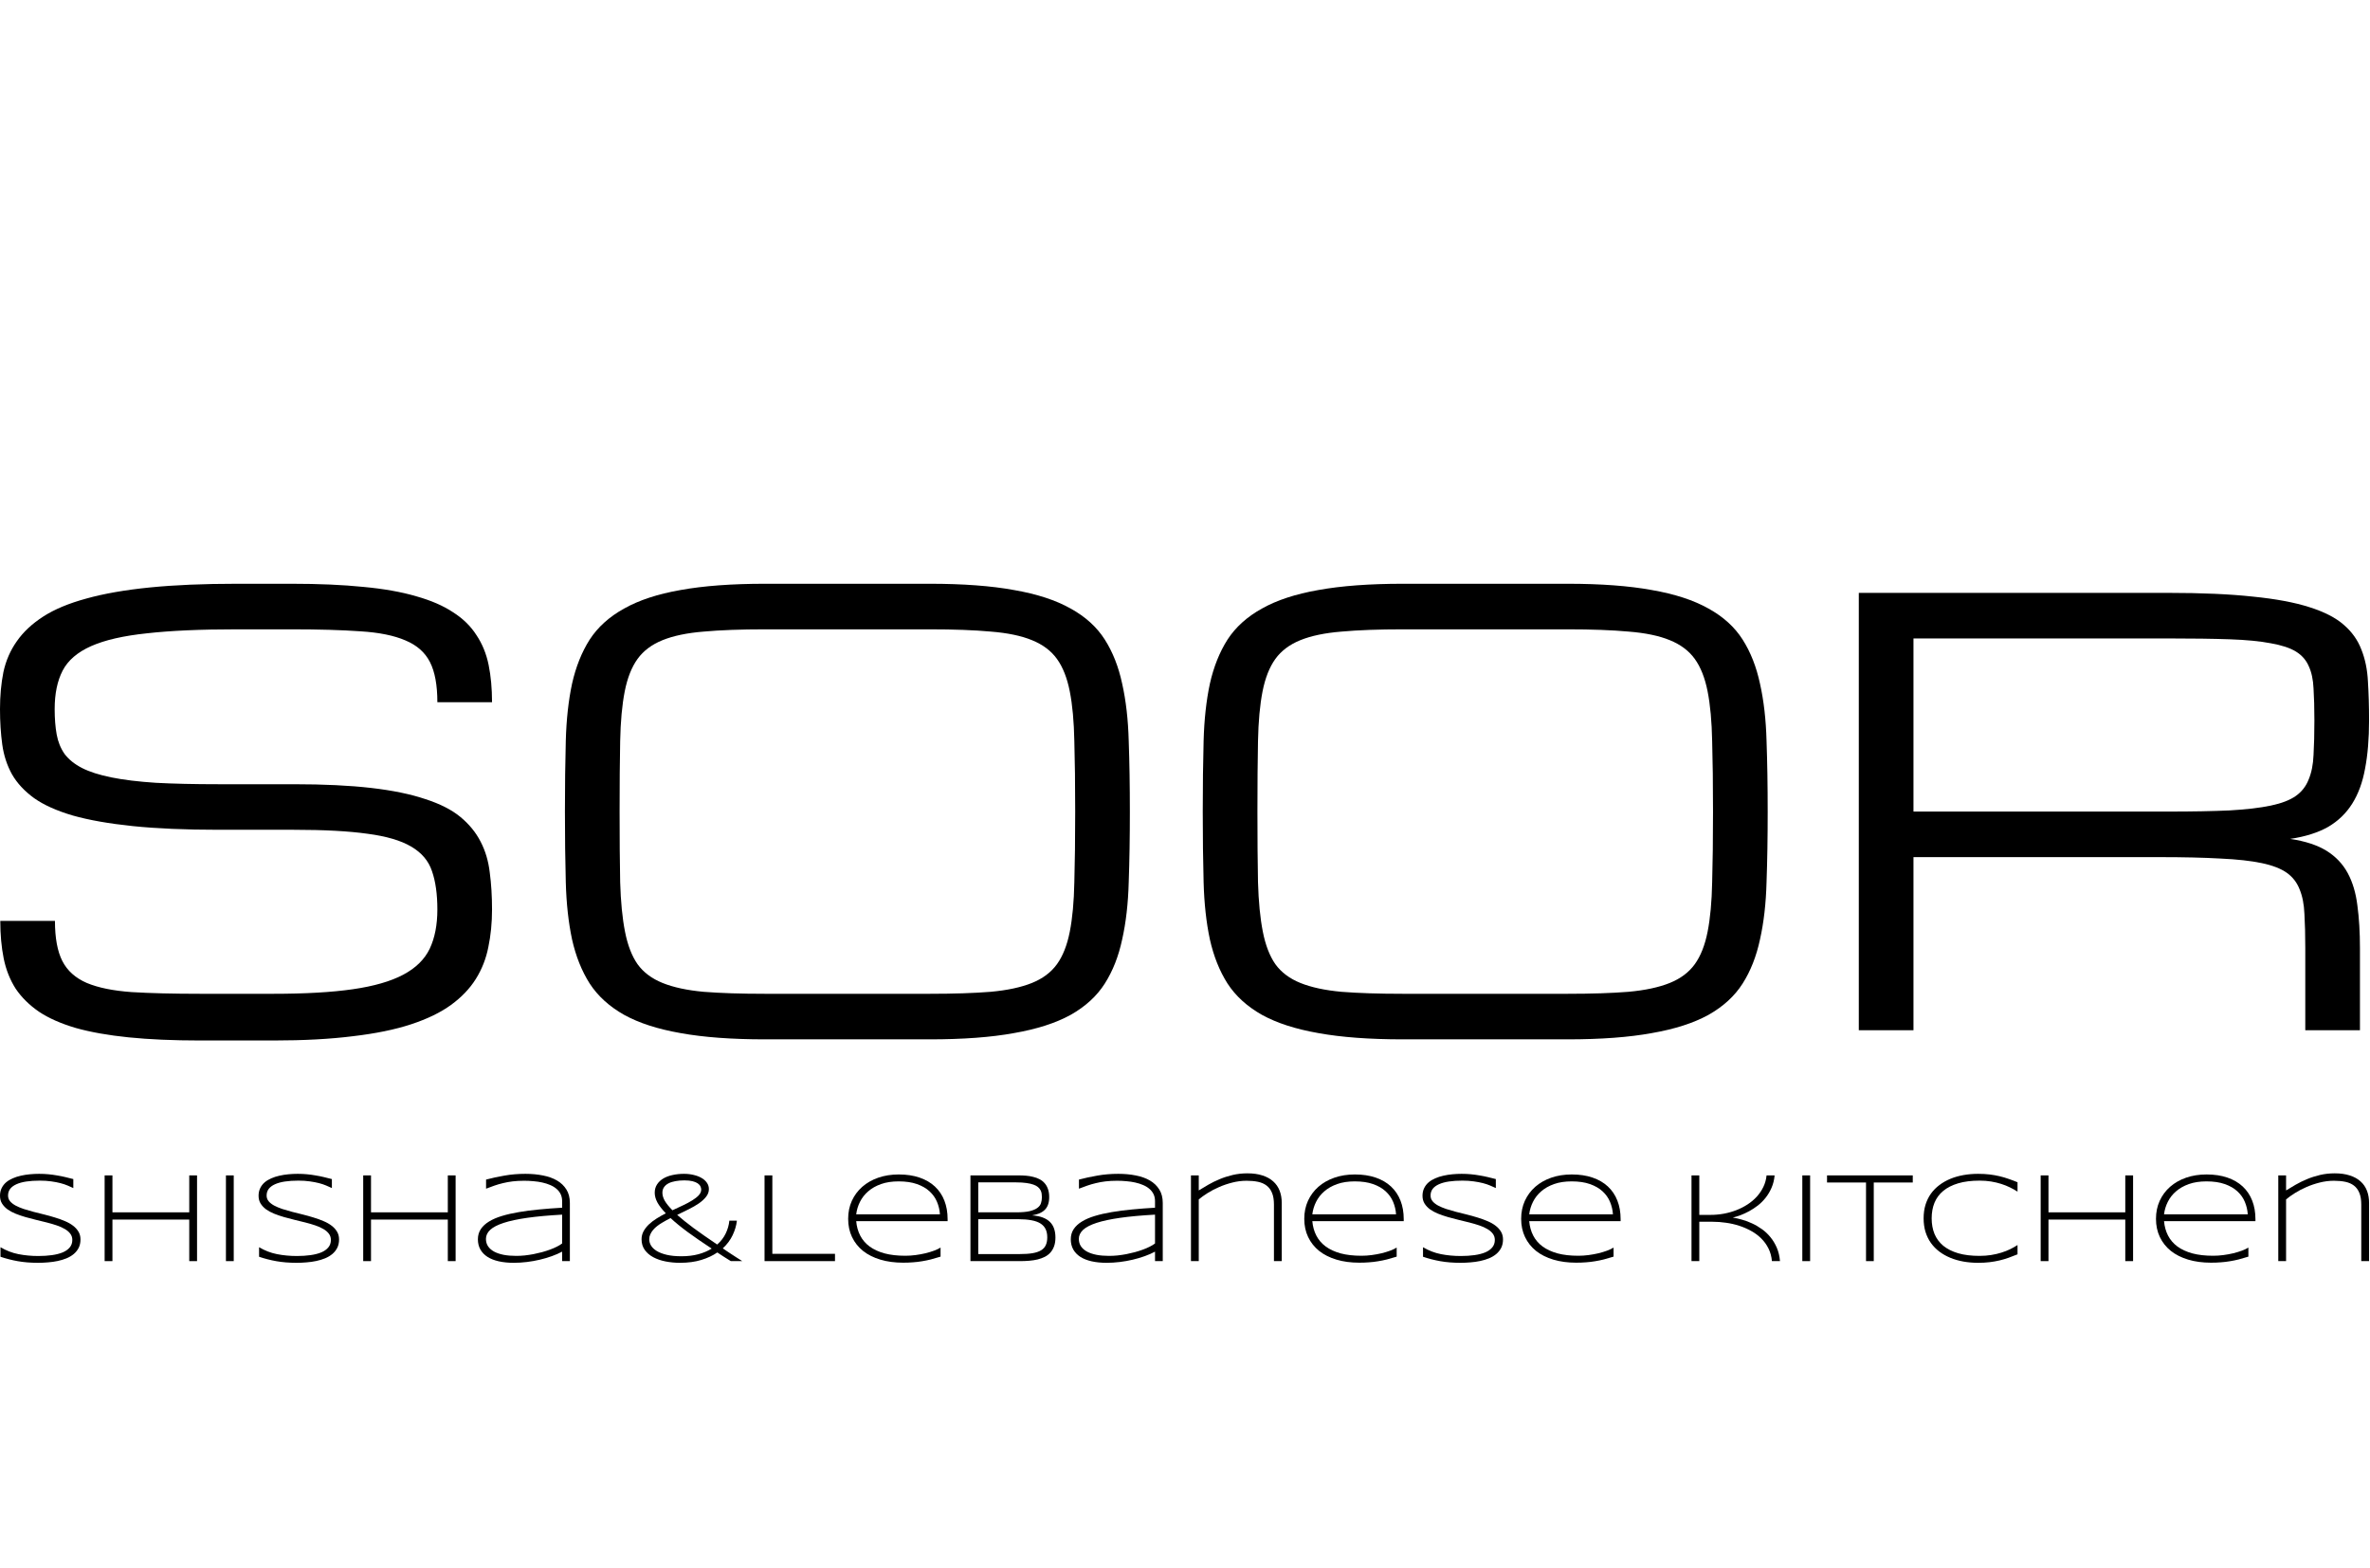
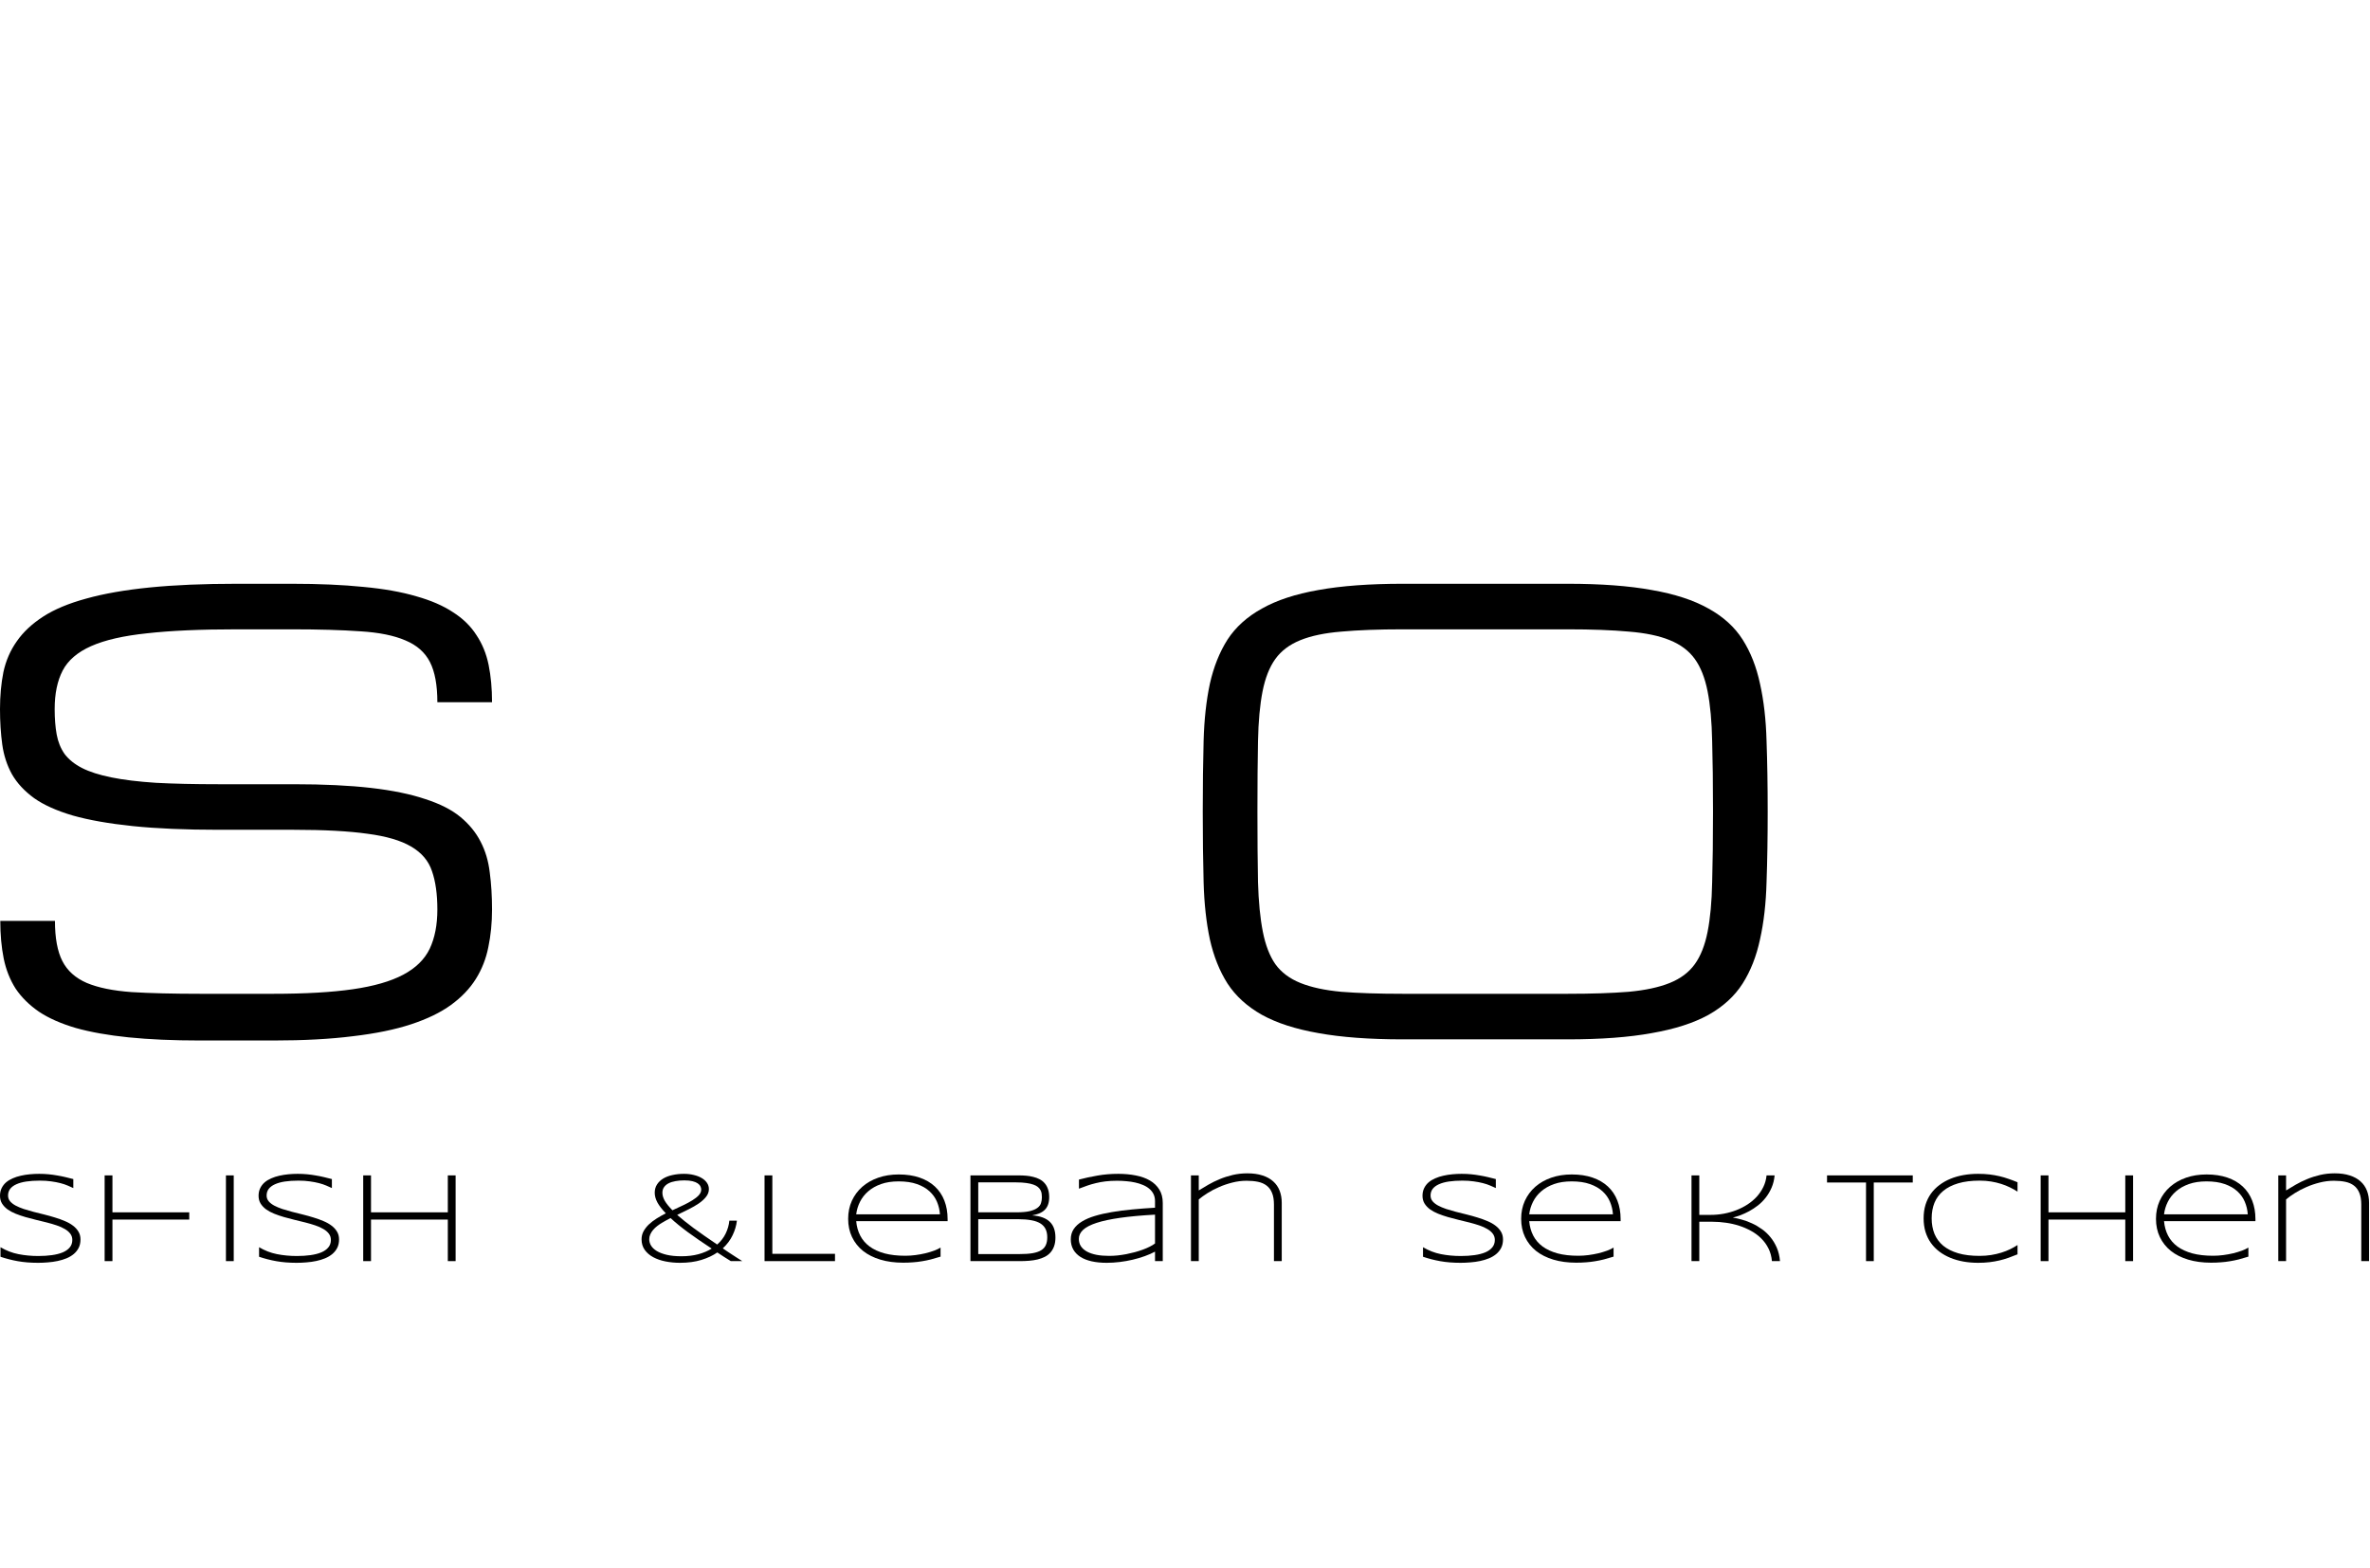
<svg xmlns="http://www.w3.org/2000/svg" width="792" height="524" viewBox="0 0 792 524" fill="none">
  <path d="M98.2 262.069C108.223 262.069 116.818 262.481 123.987 263.306C131.155 264.131 137.181 265.368 142.066 267.017C147.014 268.603 150.947 270.601 153.865 273.012C156.783 275.422 159.035 278.182 160.621 281.29C162.207 284.335 163.222 287.761 163.666 291.567C164.174 295.373 164.427 299.497 164.427 303.937C164.427 308.378 164.015 312.564 163.19 316.498C162.429 320.367 161.034 323.92 159.004 327.155C156.974 330.39 154.214 333.276 150.725 335.814C147.236 338.351 142.796 340.508 137.403 342.284C132.011 344.061 125.509 345.393 117.897 346.281C110.348 347.233 101.498 347.708 91.349 347.708H66.989C57.854 347.708 49.861 347.359 43.01 346.662C36.159 345.964 30.259 344.917 25.311 343.521C20.363 342.062 16.271 340.255 13.036 338.098C9.801 335.877 7.2 333.308 5.234 330.39C3.33 327.409 1.998 324.046 1.237 320.304C0.476 316.498 0.095 312.311 0.095 307.743H18.365C18.365 313.453 19.189 317.925 20.839 321.16C22.488 324.395 25.216 326.838 29.022 328.487C32.828 330.073 37.808 331.088 43.962 331.532C50.178 331.913 57.854 332.103 66.989 332.103H91.349C102.006 332.103 110.855 331.595 117.897 330.58C124.938 329.565 130.552 327.948 134.739 325.728C138.926 323.507 141.876 320.621 143.589 317.068C145.301 313.453 146.158 309.075 146.158 303.937C146.158 298.799 145.555 294.517 144.35 291.091C143.208 287.666 140.892 284.938 137.403 282.908C133.978 280.878 129.125 279.451 122.845 278.626C116.565 277.738 108.35 277.294 98.2 277.294H73.079C61.914 277.294 52.335 276.881 44.342 276.057C36.413 275.232 29.752 274.059 24.36 272.536C18.968 270.95 14.654 269.015 11.419 266.732C8.183 264.384 5.709 261.72 3.997 258.739C2.347 255.757 1.269 252.458 0.761 248.843C0.254 245.163 0 241.198 0 236.948C0 232.508 0.381 228.384 1.142 224.578C1.967 220.772 3.457 217.346 5.614 214.301C7.771 211.193 10.721 208.433 14.463 206.023C18.206 203.612 22.996 201.614 28.832 200.028C34.731 198.379 41.805 197.142 50.051 196.317C58.298 195.492 68.004 195.08 79.169 195.08H97.439C106.573 195.08 114.566 195.429 121.417 196.127C128.269 196.761 134.168 197.808 139.116 199.267C144.064 200.662 148.156 202.439 151.391 204.596C154.69 206.689 157.291 209.226 159.194 212.208C161.16 215.126 162.524 218.456 163.286 222.199C164.047 225.942 164.427 230.097 164.427 234.664H146.158C146.158 228.955 145.333 224.483 143.684 221.248C142.034 218.012 139.307 215.602 135.5 214.016C131.694 212.367 126.683 211.352 120.466 210.971C114.249 210.527 106.573 210.305 97.439 210.305H79.169C66.989 210.305 56.966 210.749 49.1 211.637C41.234 212.462 35.017 213.889 30.45 215.919C25.882 217.949 22.71 220.677 20.934 224.102C19.158 227.528 18.27 231.81 18.27 236.948C18.27 240.12 18.492 242.943 18.936 245.417C19.38 247.891 20.268 250.08 21.6 251.983C22.996 253.822 24.93 255.376 27.405 256.645C29.879 257.914 33.146 258.961 37.206 259.785C41.265 260.61 46.214 261.213 52.05 261.593C57.949 261.91 64.959 262.069 73.079 262.069H98.2Z" fill="black" />
-   <path d="M310.68 195.08C321.845 195.08 331.234 195.778 338.846 197.173C346.522 198.506 352.834 200.567 357.782 203.359C362.73 206.086 366.536 209.544 369.2 213.73C371.865 217.917 373.8 222.834 375.005 228.479C376.274 234.125 377.003 240.501 377.193 247.606C377.447 254.71 377.574 262.577 377.574 271.204C377.574 279.831 377.447 287.697 377.193 294.802C377.003 301.907 376.274 308.283 375.005 313.928C373.8 319.574 371.865 324.491 369.2 328.677C366.536 332.864 362.73 336.353 357.782 339.144C352.834 341.872 346.522 343.902 338.846 345.234C331.234 346.63 321.845 347.328 310.68 347.328H255.681C244.516 347.328 235.096 346.63 227.42 345.234C219.807 343.902 213.527 341.872 208.579 339.144C203.631 336.353 199.793 332.864 197.066 328.677C194.401 324.491 192.435 319.574 191.166 313.928C189.961 308.283 189.263 301.907 189.073 294.802C188.882 287.697 188.787 279.831 188.787 271.204C188.787 262.577 188.882 254.71 189.073 247.606C189.263 240.501 189.961 234.125 191.166 228.479C192.435 222.834 194.401 217.917 197.066 213.73C199.793 209.544 203.631 206.086 208.579 203.359C213.527 200.567 219.807 198.506 227.42 197.173C235.096 195.778 244.516 195.08 255.681 195.08H310.68ZM310.68 332.103C318.737 332.103 325.524 331.881 331.043 331.437C336.626 330.929 341.225 329.946 344.841 328.487C348.457 327.028 351.248 324.935 353.214 322.207C355.181 319.479 356.608 315.863 357.496 311.359C358.385 306.855 358.892 301.336 359.019 294.802C359.209 288.205 359.304 280.339 359.304 271.204C359.304 262.069 359.209 254.235 359.019 247.701C358.892 241.103 358.385 235.553 357.496 231.049C356.608 226.545 355.181 222.929 353.214 220.201C351.248 217.473 348.457 215.38 344.841 213.921C341.288 212.462 336.721 211.51 331.139 211.066C325.62 210.559 318.8 210.305 310.68 210.305H255.681C247.561 210.305 240.71 210.559 235.127 211.066C229.608 211.51 225.041 212.462 221.425 213.921C217.809 215.38 215.018 217.473 213.052 220.201C211.085 222.929 209.658 226.545 208.77 231.049C207.881 235.553 207.374 241.103 207.247 247.701C207.12 254.235 207.057 262.069 207.057 271.204C207.057 280.339 207.12 288.205 207.247 294.802C207.437 301.336 207.977 306.855 208.865 311.359C209.753 315.863 211.148 319.479 213.052 322.207C215.018 324.935 217.809 327.028 221.425 328.487C225.041 329.946 229.608 330.929 235.127 331.437C240.71 331.881 247.561 332.103 255.681 332.103H310.68Z" fill="black" />
  <path d="M523.827 195.08C534.992 195.08 544.38 195.778 551.993 197.173C559.669 198.506 565.98 200.567 570.929 203.359C575.877 206.086 579.683 209.544 582.347 213.73C585.011 217.917 586.946 222.834 588.152 228.479C589.42 234.125 590.15 240.501 590.34 247.606C590.594 254.71 590.721 262.577 590.721 271.204C590.721 279.831 590.594 287.697 590.34 294.802C590.15 301.907 589.42 308.283 588.152 313.928C586.946 319.574 585.011 324.491 582.347 328.677C579.683 332.864 575.877 336.353 570.929 339.144C565.98 341.872 559.669 343.902 551.993 345.234C544.38 346.63 534.992 347.328 523.827 347.328H468.827C457.663 347.328 448.242 346.63 440.567 345.234C432.954 343.902 426.674 341.872 421.726 339.144C416.778 336.353 412.94 332.864 410.212 328.677C407.548 324.491 405.581 319.574 404.313 313.928C403.107 308.283 402.409 301.907 402.219 294.802C402.029 287.697 401.934 279.831 401.934 271.204C401.934 262.577 402.029 254.71 402.219 247.606C402.409 240.501 403.107 234.125 404.313 228.479C405.581 222.834 407.548 217.917 410.212 213.73C412.94 209.544 416.778 206.086 421.726 203.359C426.674 200.567 432.954 198.506 440.567 197.173C448.242 195.778 457.663 195.08 468.827 195.08H523.827ZM523.827 332.103C531.883 332.103 538.671 331.881 544.19 331.437C549.772 330.929 554.372 329.946 557.987 328.487C561.603 327.028 564.395 324.935 566.361 322.207C568.328 319.479 569.755 315.863 570.643 311.359C571.531 306.855 572.039 301.336 572.166 294.802C572.356 288.205 572.451 280.339 572.451 271.204C572.451 262.069 572.356 254.235 572.166 247.701C572.039 241.103 571.531 235.553 570.643 231.049C569.755 226.545 568.328 222.929 566.361 220.201C564.395 217.473 561.603 215.38 557.987 213.921C554.435 212.462 549.868 211.51 544.285 211.066C538.766 210.559 531.947 210.305 523.827 210.305H468.827C460.708 210.305 453.856 210.559 448.274 211.066C442.755 211.51 438.188 212.462 434.572 213.921C430.956 215.38 428.165 217.473 426.198 220.201C424.232 222.929 422.804 226.545 421.916 231.049C421.028 235.553 420.521 241.103 420.394 247.701C420.267 254.235 420.203 262.069 420.203 271.204C420.203 280.339 420.267 288.205 420.394 294.802C420.584 301.336 421.123 306.855 422.011 311.359C422.899 315.863 424.295 319.479 426.198 322.207C428.165 324.935 430.956 327.028 434.572 328.487C438.188 329.946 442.755 330.929 448.274 331.437C453.856 331.881 460.708 332.103 468.827 332.103H523.827Z" fill="black" />
-   <path d="M788.643 344.283H770.373V316.878C770.373 312.438 770.278 308.631 770.087 305.46C769.961 302.224 769.421 299.465 768.47 297.181C767.582 294.897 766.154 293.058 764.188 291.662C762.221 290.267 759.43 289.188 755.814 288.427C752.198 287.666 747.599 287.158 742.017 286.904C736.498 286.587 729.678 286.429 721.559 286.429H639.44V344.283H621.17V198.125H724.603C735.768 198.125 745.157 198.537 752.769 199.362C760.445 200.123 766.757 201.297 771.705 202.883C776.717 204.469 780.554 206.435 783.219 208.782C785.947 211.13 787.913 213.889 789.118 217.061C790.387 220.233 791.117 223.785 791.307 227.718C791.561 231.651 791.688 235.997 791.688 240.754C791.688 246.844 791.244 252.205 790.355 256.836C789.531 261.403 788.103 265.304 786.073 268.54C784.043 271.775 781.347 274.376 777.985 276.342C774.623 278.245 770.405 279.577 765.33 280.339C770.405 281.1 774.465 282.432 777.51 284.335C780.554 286.238 782.902 288.712 784.551 291.757C786.2 294.802 787.279 298.418 787.786 302.605C788.357 306.792 788.643 311.549 788.643 316.878V344.283ZM639.44 271.204H724.603C732.723 271.204 739.543 271.077 745.062 270.823C750.644 270.506 755.243 269.967 758.859 269.206C762.475 268.444 765.266 267.366 767.233 265.97C769.199 264.575 770.627 262.735 771.515 260.451C772.466 258.168 773.006 255.44 773.132 252.268C773.323 249.033 773.418 245.195 773.418 240.754C773.418 236.631 773.323 233.079 773.132 230.097C773.006 227.116 772.466 224.61 771.515 222.58C770.627 220.55 769.199 218.932 767.233 217.727C765.266 216.522 762.475 215.602 758.859 214.967C755.243 214.27 750.644 213.826 745.062 213.635C739.543 213.445 732.723 213.35 724.603 213.35H639.44V271.204Z" fill="black" />
  <path d="M24.5 397.02C23.958 396.756 23.333 396.478 22.624 396.186C21.915 395.88 21.102 395.609 20.184 395.373C19.281 395.136 18.259 394.942 17.119 394.789C15.979 394.622 14.714 394.539 13.324 394.539C11.642 394.539 10.141 394.636 8.82 394.831C7.513 395.025 6.401 395.331 5.484 395.748C4.58 396.151 3.885 396.666 3.399 397.291C2.926 397.917 2.69 398.66 2.69 399.522C2.69 400.245 2.912 400.878 3.357 401.42C3.816 401.962 4.427 402.441 5.192 402.858C5.97 403.275 6.874 403.658 7.903 404.005C8.945 404.339 10.043 404.659 11.197 404.964C12.365 405.256 13.56 405.555 14.784 405.861C16.021 406.167 17.216 406.501 18.37 406.862C19.538 407.209 20.636 407.606 21.665 408.05C22.707 408.481 23.611 408.989 24.375 409.573C25.154 410.156 25.765 410.824 26.21 411.574C26.669 412.325 26.898 413.194 26.898 414.181C26.898 415.251 26.697 416.189 26.294 416.996C25.89 417.788 25.341 418.476 24.646 419.06C23.965 419.63 23.159 420.11 22.228 420.499C21.31 420.874 20.323 421.173 19.267 421.395C18.224 421.618 17.14 421.771 16.014 421.854C14.902 421.951 13.804 422 12.719 422C10.231 422 7.972 421.819 5.943 421.458C3.927 421.097 2.002 420.603 0.167 419.978V416.787C2.057 417.913 4.052 418.685 6.151 419.102C8.264 419.519 10.481 419.727 12.803 419.727C14.443 419.727 15.958 419.63 17.348 419.435C18.738 419.241 19.941 418.935 20.956 418.518C21.971 418.087 22.756 417.531 23.312 416.85C23.882 416.169 24.167 415.335 24.167 414.348C24.167 413.555 23.938 412.86 23.479 412.262C23.034 411.665 22.422 411.143 21.644 410.699C20.879 410.24 19.976 409.837 18.933 409.489C17.904 409.142 16.813 408.822 15.659 408.53C14.506 408.224 13.31 407.932 12.073 407.654C10.85 407.362 9.661 407.05 8.507 406.716C7.354 406.382 6.255 406.007 5.213 405.59C4.184 405.173 3.281 404.686 2.502 404.13C1.738 403.56 1.126 402.907 0.667 402.17C0.222 401.434 0 400.579 0 399.606C0 398.646 0.181 397.799 0.542 397.062C0.904 396.311 1.397 395.665 2.023 395.123C2.662 394.58 3.406 394.129 4.254 393.767C5.102 393.392 6.005 393.1 6.964 392.891C7.937 392.669 8.945 392.509 9.988 392.412C11.03 392.315 12.059 392.266 13.074 392.266C14.186 392.266 15.236 392.315 16.222 392.412C17.223 392.509 18.183 392.641 19.1 392.808C20.031 392.961 20.935 393.142 21.811 393.35C22.7 393.559 23.597 393.781 24.5 394.017V397.02Z" fill="black" />
-   <path d="M63.242 421.437V407.55H37.574V421.437H34.968V392.787H37.574V405.131H63.242V392.787H65.849V421.437H63.242Z" fill="black" />
+   <path d="M63.242 421.437V407.55H37.574V421.437H34.968V392.787H37.574V405.131H63.242V392.787V421.437H63.242Z" fill="black" />
  <path d="M75.503 421.437V392.787H78.109V421.437H75.503Z" fill="black" />
  <path d="M110.909 397.02C110.367 396.756 109.741 396.478 109.032 396.186C108.323 395.88 107.51 395.609 106.593 395.373C105.689 395.136 104.667 394.942 103.527 394.789C102.388 394.622 101.123 394.539 99.732 394.539C98.05 394.539 96.549 394.636 95.228 394.831C93.922 395.025 92.81 395.331 91.892 395.748C90.989 396.151 90.294 396.666 89.807 397.291C89.335 397.917 89.098 398.66 89.098 399.522C89.098 400.245 89.321 400.878 89.766 401.42C90.224 401.962 90.836 402.441 91.6 402.858C92.379 403.275 93.282 403.658 94.311 404.005C95.354 404.339 96.452 404.659 97.606 404.964C98.773 405.256 99.969 405.555 101.192 405.861C102.429 406.167 103.625 406.501 104.778 406.862C105.946 407.209 107.044 407.606 108.073 408.05C109.116 408.481 110.019 408.989 110.784 409.573C111.562 410.156 112.174 410.824 112.619 411.574C113.077 412.325 113.307 413.194 113.307 414.181C113.307 415.251 113.105 416.189 112.702 416.996C112.299 417.788 111.75 418.476 111.055 419.06C110.374 419.63 109.567 420.11 108.636 420.499C107.719 420.874 106.732 421.173 105.675 421.395C104.633 421.618 103.548 421.771 102.422 421.854C101.31 421.951 100.212 422 99.128 422C96.639 422 94.381 421.819 92.351 421.458C90.335 421.097 88.41 420.603 86.575 419.978V416.787C88.466 417.913 90.46 418.685 92.56 419.102C94.672 419.519 96.89 419.727 99.211 419.727C100.851 419.727 102.367 419.63 103.757 419.435C105.147 419.241 106.349 418.935 107.364 418.518C108.379 418.087 109.164 417.531 109.72 416.85C110.29 416.169 110.575 415.335 110.575 414.348C110.575 413.555 110.346 412.86 109.887 412.262C109.442 411.665 108.831 411.143 108.052 410.699C107.288 410.24 106.384 409.837 105.341 409.489C104.313 409.142 103.222 408.822 102.068 408.53C100.914 408.224 99.719 407.932 98.481 407.654C97.258 407.362 96.07 407.05 94.916 406.716C93.762 406.382 92.664 406.007 91.621 405.59C90.593 405.173 89.689 404.686 88.91 404.13C88.146 403.56 87.534 402.907 87.076 402.17C86.631 401.434 86.408 400.579 86.408 399.606C86.408 398.646 86.589 397.799 86.951 397.062C87.312 396.311 87.805 395.665 88.431 395.123C89.07 394.58 89.814 394.129 90.662 393.767C91.51 393.392 92.414 393.1 93.373 392.891C94.346 392.669 95.354 392.509 96.396 392.412C97.439 392.315 98.468 392.266 99.482 392.266C100.594 392.266 101.644 392.315 102.631 392.412C103.632 392.509 104.591 392.641 105.508 392.808C106.44 392.961 107.343 393.142 108.219 393.35C109.109 393.559 110.005 393.781 110.909 394.017V397.02Z" fill="black" />
  <path d="M149.651 421.437V407.55H123.983V421.437H121.376V392.787H123.983V405.131H149.651V392.787H152.257V421.437H149.651Z" fill="black" />
-   <path d="M187.851 421.437V418.268C186.85 418.81 185.71 419.31 184.431 419.769C183.166 420.228 181.825 420.624 180.407 420.958C179.003 421.291 177.557 421.548 176.07 421.729C174.582 421.91 173.123 422 171.691 422C169.828 422 168.153 421.833 166.666 421.5C165.192 421.166 163.941 420.673 162.912 420.019C161.884 419.352 161.091 418.532 160.535 417.559C159.979 416.572 159.701 415.432 159.701 414.139C159.701 412.86 160.021 411.734 160.66 410.761C161.314 409.774 162.238 408.919 163.434 408.196C164.629 407.46 166.068 406.841 167.75 406.341C169.446 405.826 171.336 405.395 173.421 405.048C175.507 404.686 177.759 404.395 180.177 404.172C182.61 403.936 185.168 403.741 187.851 403.588V401.399C187.851 400.509 187.684 399.724 187.35 399.043C187.017 398.362 186.551 397.771 185.953 397.27C185.355 396.756 184.653 396.332 183.847 395.998C183.041 395.651 182.165 395.373 181.22 395.164C180.289 394.956 179.302 394.81 178.259 394.726C177.23 394.629 176.195 394.58 175.152 394.58C173.748 394.58 172.469 394.65 171.315 394.789C170.162 394.928 169.084 395.123 168.083 395.373C167.083 395.609 166.123 395.887 165.206 396.207C164.289 396.527 163.364 396.867 162.433 397.229V394.184C164.365 393.67 166.422 393.225 168.605 392.85C170.801 392.461 173.13 392.266 175.59 392.266C177.675 392.266 179.621 392.447 181.428 392.808C183.236 393.156 184.806 393.719 186.141 394.497C187.475 395.275 188.525 396.283 189.289 397.52C190.054 398.744 190.436 400.238 190.436 402.004V421.437H187.851ZM187.851 405.903C183.305 406.153 179.42 406.507 176.195 406.966C172.984 407.425 170.356 407.988 168.313 408.655C166.269 409.322 164.768 410.101 163.809 410.991C162.864 411.88 162.391 412.888 162.391 414.014C162.391 414.931 162.62 415.745 163.079 416.454C163.552 417.163 164.226 417.76 165.102 418.247C165.977 418.719 167.041 419.081 168.292 419.331C169.543 419.567 170.947 419.686 172.504 419.686C173.421 419.686 174.367 419.637 175.34 419.54C176.327 419.428 177.307 419.282 178.28 419.102C179.253 418.907 180.212 418.685 181.157 418.434C182.103 418.17 182.992 417.885 183.826 417.58C184.66 417.274 185.418 416.947 186.099 416.6C186.794 416.252 187.378 415.898 187.851 415.536V405.903Z" fill="black" />
  <path d="M246.256 407.905C246.075 409.545 245.595 411.171 244.817 412.784C244.052 414.396 242.961 415.856 241.543 417.163C241.974 417.468 242.405 417.767 242.836 418.059C243.281 418.351 243.753 418.664 244.254 418.997C244.754 419.317 245.31 419.679 245.922 420.082C246.534 420.471 247.243 420.923 248.049 421.437H244.233C243.413 420.951 242.634 420.464 241.898 419.978C241.175 419.491 240.445 419.011 239.708 418.539C238.235 419.567 236.455 420.401 234.37 421.041C232.299 421.68 229.922 422 227.239 422C225.571 422 223.958 421.847 222.401 421.541C220.858 421.236 219.489 420.763 218.294 420.123C217.112 419.484 216.167 418.671 215.458 417.684C214.749 416.683 214.395 415.501 214.395 414.139C214.395 413.194 214.61 412.311 215.041 411.491C215.486 410.671 216.077 409.906 216.813 409.197C217.564 408.488 218.426 407.828 219.399 407.216C220.386 406.591 221.421 406.007 222.506 405.465C221.241 404.158 220.302 402.949 219.691 401.837C219.093 400.725 218.794 399.64 218.794 398.584C218.794 397.527 219.051 396.603 219.566 395.811C220.08 395.018 220.775 394.358 221.651 393.83C222.54 393.302 223.576 392.912 224.758 392.662C225.953 392.398 227.225 392.266 228.574 392.266C229.741 392.266 230.825 392.391 231.826 392.641C232.841 392.878 233.724 393.218 234.474 393.663C235.225 394.094 235.816 394.629 236.247 395.269C236.678 395.894 236.893 396.589 236.893 397.354C236.893 398.299 236.58 399.161 235.955 399.939C235.343 400.718 234.537 401.454 233.536 402.15C232.535 402.831 231.402 403.484 230.137 404.11C228.872 404.735 227.593 405.361 226.301 405.986C227.774 407.293 229.602 408.759 231.785 410.386C233.981 411.998 236.608 413.833 239.666 415.891C240.918 414.792 241.87 413.555 242.523 412.179C243.19 410.789 243.593 409.364 243.733 407.905H246.256ZM227.719 419.811C229.832 419.811 231.729 419.581 233.411 419.123C235.093 418.664 236.567 418.038 237.832 417.246C234.801 415.258 232.146 413.43 229.866 411.762C227.6 410.094 225.675 408.523 224.09 407.05C223.673 407.258 223.208 407.501 222.693 407.779C222.179 408.044 221.658 408.342 221.13 408.676C220.601 408.996 220.087 409.35 219.587 409.739C219.086 410.129 218.641 410.553 218.252 411.011C217.863 411.47 217.55 411.964 217.314 412.492C217.077 413.006 216.959 413.555 216.959 414.139C216.959 414.862 217.161 415.564 217.564 416.245C217.981 416.926 218.62 417.531 219.482 418.059C220.358 418.587 221.47 419.011 222.819 419.331C224.181 419.651 225.814 419.811 227.719 419.811ZM221.359 398.584C221.359 399.446 221.623 400.342 222.151 401.274C222.693 402.205 223.548 403.262 224.716 404.443C225.939 403.859 227.128 403.303 228.282 402.775C229.435 402.233 230.457 401.684 231.347 401.128C232.25 400.572 232.973 400.002 233.515 399.418C234.057 398.82 234.329 398.188 234.329 397.52C234.329 397.159 234.238 396.798 234.057 396.436C233.877 396.061 233.571 395.727 233.14 395.435C232.709 395.143 232.132 394.907 231.409 394.726C230.686 394.546 229.783 394.455 228.699 394.455C227.628 394.455 226.641 394.539 225.738 394.706C224.848 394.858 224.077 395.102 223.423 395.435C222.77 395.769 222.262 396.2 221.901 396.728C221.54 397.242 221.359 397.861 221.359 398.584Z" fill="black" />
  <path d="M255.493 421.437V392.787H258.099V418.997H279.034V421.437H255.493Z" fill="black" />
  <path d="M314.315 419.936C313.147 420.297 312.063 420.61 311.062 420.874C310.061 421.124 309.074 421.326 308.101 421.479C307.128 421.646 306.134 421.764 305.119 421.833C304.118 421.917 303.013 421.958 301.804 421.958C298.996 421.958 296.459 421.618 294.193 420.937C291.927 420.256 289.995 419.282 288.396 418.017C286.812 416.739 285.588 415.196 284.726 413.388C283.865 411.581 283.434 409.552 283.434 407.3C283.434 405.117 283.844 403.116 284.664 401.295C285.498 399.474 286.659 397.91 288.146 396.603C289.633 395.296 291.413 394.282 293.484 393.559C295.555 392.836 297.842 392.474 300.344 392.474C302.944 392.474 305.258 392.822 307.288 393.517C309.317 394.212 311.027 395.206 312.417 396.499C313.807 397.792 314.864 399.362 315.587 401.211C316.309 403.046 316.671 405.117 316.671 407.425V408.071H286.123C286.276 409.851 286.721 411.456 287.458 412.888C288.195 414.32 289.237 415.536 290.586 416.537C291.948 417.538 293.616 418.309 295.59 418.852C297.578 419.38 299.892 419.644 302.534 419.644C303.66 419.644 304.799 419.567 305.953 419.415C307.107 419.262 308.212 419.06 309.269 418.81C310.325 418.546 311.291 418.254 312.167 417.934C313.043 417.6 313.759 417.26 314.315 416.912V419.936ZM314.106 405.799C314.009 404.339 313.682 402.949 313.126 401.628C312.57 400.294 311.736 399.119 310.624 398.104C309.526 397.09 308.122 396.283 306.412 395.686C304.716 395.088 302.68 394.789 300.302 394.789C298.064 394.789 296.104 395.088 294.422 395.686C292.74 396.283 291.315 397.09 290.148 398.104C288.98 399.105 288.063 400.273 287.395 401.607C286.728 402.928 286.304 404.325 286.123 405.799H314.106Z" fill="black" />
  <path d="M352.702 413.534C352.702 414.646 352.556 415.613 352.264 416.433C351.972 417.253 351.562 417.962 351.034 418.56C350.52 419.143 349.894 419.623 349.157 419.998C348.435 420.36 347.635 420.652 346.759 420.874C345.884 421.083 344.945 421.229 343.945 421.312C342.944 421.395 341.908 421.437 340.838 421.437H324.302V392.787H340.462C341.283 392.787 342.103 392.822 342.923 392.891C343.743 392.961 344.528 393.093 345.279 393.288C346.044 393.468 346.746 393.726 347.385 394.059C348.038 394.393 348.601 394.831 349.074 395.373C349.561 395.915 349.936 396.568 350.2 397.333C350.478 398.097 350.617 399.001 350.617 400.044C350.617 400.975 350.499 401.781 350.263 402.462C350.04 403.143 349.693 403.727 349.22 404.214C348.761 404.7 348.17 405.103 347.448 405.423C346.725 405.729 345.877 405.972 344.904 406.153C346.294 406.25 347.482 406.487 348.469 406.862C349.456 407.237 350.263 407.738 350.888 408.363C351.514 408.989 351.972 409.739 352.264 410.615C352.556 411.477 352.702 412.45 352.702 413.534ZM348.177 400.085C348.177 399.682 348.15 399.279 348.094 398.876C348.038 398.473 347.913 398.09 347.719 397.729C347.524 397.354 347.239 397.006 346.864 396.686C346.502 396.367 346.002 396.096 345.362 395.873C344.723 395.637 343.931 395.456 342.985 395.331C342.054 395.192 340.928 395.123 339.607 395.123H326.909V405.131H339.607C341.484 405.131 342.985 404.999 344.111 404.735C345.237 404.457 346.099 404.089 346.697 403.63C347.309 403.171 347.705 402.636 347.885 402.024C348.08 401.413 348.177 400.766 348.177 400.085ZM349.971 413.493C349.971 412.408 349.783 411.484 349.408 410.719C349.032 409.955 348.455 409.329 347.677 408.843C346.898 408.356 345.898 408.002 344.674 407.779C343.451 407.543 341.998 407.425 340.316 407.425H326.909V419.081H340.671C342.408 419.081 343.868 418.984 345.05 418.789C346.245 418.58 347.204 418.254 347.927 417.809C348.664 417.35 349.185 416.766 349.491 416.057C349.811 415.348 349.971 414.494 349.971 413.493Z" fill="black" />
  <path d="M385.981 421.437V418.268C384.98 418.81 383.84 419.31 382.561 419.769C381.296 420.228 379.955 420.624 378.537 420.958C377.133 421.291 375.687 421.548 374.2 421.729C372.713 421.91 371.253 422 369.821 422C367.958 422 366.283 421.833 364.796 421.5C363.322 421.166 362.071 420.673 361.043 420.019C360.014 419.352 359.222 418.532 358.666 417.559C358.11 416.572 357.832 415.432 357.832 414.139C357.832 412.86 358.151 411.734 358.791 410.761C359.444 409.774 360.369 408.919 361.564 408.196C362.759 407.46 364.198 406.841 365.88 406.341C367.576 405.826 369.467 405.395 371.552 405.048C373.637 404.686 375.889 404.395 378.308 404.172C380.74 403.936 383.298 403.741 385.981 403.588V401.399C385.981 400.509 385.814 399.724 385.481 399.043C385.147 398.362 384.681 397.771 384.084 397.27C383.486 396.756 382.784 396.332 381.978 395.998C381.171 395.651 380.296 395.373 379.35 395.164C378.419 394.956 377.432 394.81 376.389 394.726C375.361 394.629 374.325 394.58 373.283 394.58C371.879 394.58 370.6 394.65 369.446 394.789C368.292 394.928 367.215 395.123 366.214 395.373C365.213 395.609 364.254 395.887 363.336 396.207C362.419 396.527 361.495 396.867 360.563 397.229V394.184C362.495 393.67 364.553 393.225 366.735 392.85C368.932 392.461 371.26 392.266 373.72 392.266C375.806 392.266 377.752 392.447 379.559 392.808C381.366 393.156 382.937 393.719 384.271 394.497C385.606 395.275 386.655 396.283 387.42 397.52C388.184 398.744 388.567 400.238 388.567 402.004V421.437H385.981ZM385.981 405.903C381.435 406.153 377.55 406.507 374.325 406.966C371.114 407.425 368.487 407.988 366.443 408.655C364.4 409.322 362.899 410.101 361.939 410.991C360.994 411.88 360.521 412.888 360.521 414.014C360.521 414.931 360.751 415.745 361.21 416.454C361.682 417.163 362.356 417.76 363.232 418.247C364.108 418.719 365.171 419.081 366.422 419.331C367.673 419.567 369.077 419.686 370.634 419.686C371.552 419.686 372.497 419.637 373.47 419.54C374.457 419.428 375.437 419.282 376.41 419.102C377.383 418.907 378.342 418.685 379.288 418.434C380.233 418.17 381.123 417.885 381.957 417.58C382.791 417.274 383.548 416.947 384.23 416.6C384.925 416.252 385.508 415.898 385.981 415.536V405.903Z" fill="black" />
  <path d="M425.724 421.437V402.525C425.724 400.94 425.508 399.64 425.078 398.626C424.66 397.597 424.056 396.784 423.263 396.186C422.485 395.588 421.533 395.171 420.407 394.935C419.281 394.699 418.016 394.58 416.612 394.58C414.985 394.58 413.387 394.782 411.816 395.185C410.259 395.574 408.786 396.075 407.395 396.686C406.005 397.284 404.726 397.951 403.559 398.688C402.391 399.425 401.404 400.134 400.598 400.815V421.437H397.991V392.787H400.598V397.812C401.571 397.201 402.641 396.561 403.809 395.894C404.991 395.213 406.256 394.594 407.604 394.038C408.966 393.468 410.419 393.003 411.962 392.641C413.505 392.28 415.131 392.099 416.841 392.099C418.773 392.099 420.455 392.335 421.887 392.808C423.333 393.267 424.528 393.927 425.474 394.789C426.433 395.637 427.149 396.673 427.621 397.896C428.094 399.105 428.33 400.461 428.33 401.962V421.437H425.724Z" fill="black" />
-   <path d="M466.739 419.936C465.571 420.297 464.487 420.61 463.486 420.874C462.485 421.124 461.498 421.326 460.525 421.479C459.552 421.646 458.558 421.764 457.543 421.833C456.542 421.917 455.437 421.958 454.228 421.958C451.42 421.958 448.883 421.618 446.617 420.937C444.351 420.256 442.419 419.282 440.82 418.017C439.236 416.739 438.012 415.196 437.15 413.388C436.289 411.581 435.858 409.552 435.858 407.3C435.858 405.117 436.268 403.116 437.088 401.295C437.922 399.474 439.083 397.91 440.57 396.603C442.058 395.296 443.837 394.282 445.908 393.559C447.979 392.836 450.266 392.474 452.768 392.474C455.368 392.474 457.682 392.822 459.712 393.517C461.741 394.212 463.451 395.206 464.841 396.499C466.231 397.792 467.288 399.362 468.011 401.211C468.733 403.046 469.095 405.117 469.095 407.425V408.071H438.548C438.7 409.851 439.145 411.456 439.882 412.888C440.619 414.32 441.661 415.536 443.01 416.537C444.372 417.538 446.04 418.309 448.014 418.852C450.002 419.38 452.316 419.644 454.958 419.644C456.084 419.644 457.223 419.567 458.377 419.415C459.531 419.262 460.636 419.06 461.693 418.81C462.749 418.546 463.715 418.254 464.591 417.934C465.467 417.6 466.183 417.26 466.739 416.912V419.936ZM466.53 405.799C466.433 404.339 466.106 402.949 465.55 401.628C464.994 400.294 464.16 399.119 463.048 398.104C461.95 397.09 460.546 396.283 458.836 395.686C457.14 395.088 455.104 394.789 452.727 394.789C450.488 394.789 448.528 395.088 446.846 395.686C445.164 396.283 443.74 397.09 442.572 398.104C441.404 399.105 440.487 400.273 439.819 401.607C439.152 402.928 438.728 404.325 438.548 405.799H466.53Z" fill="black" />
  <path d="M499.872 397.02C499.329 396.756 498.704 396.478 497.995 396.186C497.286 395.88 496.473 395.609 495.555 395.373C494.652 395.136 493.63 394.942 492.49 394.789C491.35 394.622 490.085 394.539 488.695 394.539C487.013 394.539 485.512 394.636 484.191 394.831C482.885 395.025 481.773 395.331 480.855 395.748C479.952 396.151 479.256 396.666 478.77 397.291C478.297 397.917 478.061 398.66 478.061 399.522C478.061 400.245 478.283 400.878 478.728 401.42C479.187 401.962 479.799 402.441 480.563 402.858C481.342 403.275 482.245 403.658 483.274 404.005C484.316 404.339 485.415 404.659 486.568 404.964C487.736 405.256 488.932 405.555 490.155 405.861C491.392 406.167 492.588 406.501 493.741 406.862C494.909 407.209 496.007 407.606 497.036 408.05C498.078 408.481 498.982 408.989 499.747 409.573C500.525 410.156 501.137 410.824 501.581 411.574C502.04 412.325 502.27 413.194 502.27 414.181C502.27 415.251 502.068 416.189 501.665 416.996C501.262 417.788 500.713 418.476 500.018 419.06C499.336 419.63 498.53 420.11 497.599 420.499C496.681 420.874 495.694 421.173 494.638 421.395C493.595 421.618 492.511 421.771 491.385 421.854C490.273 421.951 489.175 422 488.091 422C485.602 422 483.343 421.819 481.314 421.458C479.298 421.097 477.373 420.603 475.538 419.978V416.787C477.429 417.913 479.423 418.685 481.522 419.102C483.635 419.519 485.853 419.727 488.174 419.727C489.814 419.727 491.329 419.63 492.72 419.435C494.11 419.241 495.312 418.935 496.327 418.518C497.342 418.087 498.127 417.531 498.683 416.85C499.253 416.169 499.538 415.335 499.538 414.348C499.538 413.555 499.309 412.86 498.85 412.262C498.405 411.665 497.793 411.143 497.015 410.699C496.25 410.24 495.347 409.837 494.304 409.489C493.276 409.142 492.184 408.822 491.031 408.53C489.877 408.224 488.681 407.932 487.444 407.654C486.221 407.362 485.032 407.05 483.879 406.716C482.725 406.382 481.627 406.007 480.584 405.59C479.555 405.173 478.652 404.686 477.873 404.13C477.109 403.56 476.497 402.907 476.038 402.17C475.594 401.434 475.371 400.579 475.371 399.606C475.371 398.646 475.552 397.799 475.913 397.062C476.275 396.311 476.768 395.665 477.394 395.123C478.033 394.58 478.777 394.129 479.625 393.767C480.473 393.392 481.376 393.1 482.336 392.891C483.309 392.669 484.316 392.509 485.359 392.412C486.402 392.315 487.43 392.266 488.445 392.266C489.557 392.266 490.607 392.315 491.594 392.412C492.594 392.509 493.554 392.641 494.471 392.808C495.402 392.961 496.306 393.142 497.182 393.35C498.071 393.559 498.968 393.781 499.872 394.017V397.02Z" fill="black" />
  <path d="M539.218 419.936C538.051 420.297 536.966 420.61 535.965 420.874C534.965 421.124 533.978 421.326 533.005 421.479C532.031 421.646 531.038 421.764 530.023 421.833C529.022 421.917 527.917 421.958 526.707 421.958C523.899 421.958 521.363 421.618 519.097 420.937C516.831 420.256 514.899 419.282 513.3 418.017C511.715 416.739 510.492 415.196 509.63 413.388C508.768 411.581 508.337 409.552 508.337 407.3C508.337 405.117 508.747 403.116 509.568 401.295C510.402 399.474 511.562 397.91 513.05 396.603C514.537 395.296 516.316 394.282 518.388 393.559C520.459 392.836 522.746 392.474 525.248 392.474C527.847 392.474 530.162 392.822 532.191 393.517C534.221 394.212 535.931 395.206 537.321 396.499C538.711 397.792 539.767 399.362 540.49 401.211C541.213 403.046 541.575 405.117 541.575 407.425V408.071H511.027C511.18 409.851 511.625 411.456 512.362 412.888C513.098 414.32 514.141 415.536 515.489 416.537C516.852 417.538 518.52 418.309 520.494 418.852C522.482 419.38 524.796 419.644 527.437 419.644C528.563 419.644 529.703 419.567 530.857 419.415C532.011 419.262 533.116 419.06 534.172 418.81C535.229 418.546 536.195 418.254 537.071 417.934C537.946 417.6 538.662 417.26 539.218 416.912V419.936ZM539.01 405.799C538.912 404.339 538.586 402.949 538.03 401.628C537.474 400.294 536.64 399.119 535.528 398.104C534.429 397.09 533.025 396.283 531.316 395.686C529.62 395.088 527.583 394.789 525.206 394.789C522.968 394.789 521.008 395.088 519.326 395.686C517.644 396.283 516.219 397.09 515.051 398.104C513.884 399.105 512.966 400.273 512.299 401.607C511.632 402.928 511.208 404.325 511.027 405.799H539.01Z" fill="black" />
  <path d="M592.139 421.437C592 419.88 591.618 418.476 590.992 417.225C590.367 415.96 589.561 414.841 588.574 413.868C587.601 412.895 586.482 412.061 585.217 411.366C583.952 410.657 582.61 410.073 581.192 409.614C579.774 409.156 578.308 408.822 576.793 408.613C575.277 408.391 573.783 408.28 572.31 408.28H567.868V421.437H565.262V392.787H567.868V405.986H571.601C573.088 405.986 574.568 405.854 576.042 405.59C577.515 405.312 578.919 404.916 580.254 404.401C581.602 403.873 582.853 403.234 584.007 402.483C585.175 401.719 586.204 400.85 587.093 399.877C587.983 398.89 588.713 397.805 589.283 396.624C589.853 395.442 590.207 394.163 590.346 392.787H593.036C592.897 394.302 592.556 395.679 592.014 396.916C591.486 398.139 590.833 399.244 590.054 400.231C589.276 401.218 588.407 402.087 587.448 402.838C586.489 403.574 585.515 404.214 584.528 404.756C583.542 405.284 582.575 405.729 581.63 406.09C580.685 406.438 579.83 406.702 579.065 406.883C580.025 407.036 581.06 407.272 582.172 407.592C583.298 407.898 584.417 408.315 585.529 408.843C586.655 409.357 587.747 409.997 588.803 410.761C589.859 411.512 590.805 412.401 591.639 413.43C592.487 414.459 593.196 415.633 593.766 416.954C594.336 418.275 594.69 419.769 594.829 421.437H592.139Z" fill="black" />
-   <path d="M602.294 421.437V392.787H604.9V421.437H602.294Z" fill="black" />
  <path d="M626.169 395.164V421.437H623.583V395.164H610.551V392.787H639.201V395.164H626.169Z" fill="black" />
  <path d="M674.211 419.164C673.21 419.581 672.216 419.964 671.229 420.311C670.256 420.659 669.241 420.958 668.184 421.208C667.128 421.458 666.016 421.653 664.848 421.792C663.681 421.931 662.409 422 661.032 422C659.337 422 657.703 421.861 656.132 421.583C654.575 421.305 653.123 420.888 651.774 420.332C650.426 419.776 649.203 419.088 648.105 418.268C647.006 417.434 646.061 416.468 645.269 415.369C644.49 414.271 643.886 413.034 643.455 411.658C643.038 410.282 642.829 408.773 642.829 407.133C642.829 405.493 643.038 403.984 643.455 402.608C643.886 401.232 644.49 399.995 645.269 398.897C646.061 397.799 647.006 396.839 648.105 396.019C649.203 395.185 650.426 394.49 651.774 393.934C653.123 393.378 654.575 392.961 656.132 392.683C657.689 392.405 659.323 392.266 661.032 392.266C662.409 392.266 663.681 392.335 664.848 392.474C666.016 392.613 667.128 392.808 668.184 393.058C669.241 393.309 670.256 393.607 671.229 393.955C672.216 394.289 673.21 394.664 674.211 395.081V398.209C673.418 397.708 672.57 397.236 671.667 396.791C670.763 396.346 669.783 395.957 668.727 395.623C667.684 395.289 666.565 395.025 665.37 394.831C664.174 394.636 662.895 394.539 661.533 394.539C658.78 394.539 656.396 394.838 654.381 395.435C652.365 396.033 650.697 396.881 649.376 397.979C648.07 399.064 647.097 400.384 646.457 401.941C645.832 403.484 645.519 405.215 645.519 407.133C645.519 409.051 645.832 410.782 646.457 412.325C647.097 413.868 648.07 415.189 649.376 416.287C650.697 417.371 652.365 418.212 654.381 418.81C656.396 419.394 658.78 419.686 661.533 419.686C662.895 419.686 664.181 419.588 665.39 419.394C666.614 419.199 667.754 418.935 668.81 418.601C669.88 418.268 670.86 417.885 671.75 417.454C672.654 417.01 673.474 416.544 674.211 416.057V419.164Z" fill="black" />
  <path d="M710.221 421.437V407.55H684.553V421.437H681.946V392.787H684.553V405.131H710.221V392.787H712.827V421.437H710.221Z" fill="black" />
  <path d="M751.361 419.936C750.193 420.297 749.109 420.61 748.108 420.874C747.107 421.124 746.12 421.326 745.147 421.479C744.174 421.646 743.18 421.764 742.165 421.833C741.165 421.917 740.059 421.958 738.85 421.958C736.042 421.958 733.505 421.618 731.239 420.937C728.973 420.256 727.041 419.282 725.443 418.017C723.858 416.739 722.635 415.196 721.773 413.388C720.911 411.581 720.48 409.552 720.48 407.3C720.48 405.117 720.89 403.116 721.71 401.295C722.544 399.474 723.705 397.91 725.192 396.603C726.68 395.296 728.459 394.282 730.53 393.559C732.602 392.836 734.888 392.474 737.39 392.474C739.99 392.474 742.304 392.822 744.334 393.517C746.363 394.212 748.073 395.206 749.463 396.499C750.853 397.792 751.91 399.362 752.633 401.211C753.356 403.046 753.717 405.117 753.717 407.425V408.071H723.17C723.323 409.851 723.767 411.456 724.504 412.888C725.241 414.32 726.284 415.536 727.632 416.537C728.994 417.538 730.662 418.309 732.636 418.852C734.624 419.38 736.939 419.644 739.58 419.644C740.706 419.644 741.846 419.567 742.999 419.415C744.153 419.262 745.258 419.06 746.315 418.81C747.371 418.546 748.337 418.254 749.213 417.934C750.089 417.6 750.805 417.26 751.361 416.912V419.936ZM751.152 405.799C751.055 404.339 750.728 402.949 750.172 401.628C749.616 400.294 748.782 399.119 747.67 398.104C746.572 397.09 745.168 396.283 743.458 395.686C741.762 395.088 739.726 394.789 737.349 394.789C735.111 394.789 733.151 395.088 731.469 395.686C729.787 396.283 728.362 397.09 727.194 398.104C726.026 399.105 725.109 400.273 724.442 401.607C723.774 402.928 723.35 404.325 723.17 405.799H751.152Z" fill="black" />
  <path d="M789.081 421.437V402.525C789.081 400.94 788.866 399.64 788.435 398.626C788.018 397.597 787.413 396.784 786.621 396.186C785.842 395.588 784.89 395.171 783.764 394.935C782.638 394.699 781.373 394.58 779.969 394.58C778.343 394.58 776.744 394.782 775.173 395.185C773.616 395.574 772.143 396.075 770.753 396.686C769.363 397.284 768.084 397.951 766.916 398.688C765.748 399.425 764.761 400.134 763.955 400.815V421.437H761.349V392.787H763.955V397.812C764.928 397.201 765.999 396.561 767.166 395.894C768.348 395.213 769.613 394.594 770.961 394.038C772.324 393.468 773.776 393.003 775.319 392.641C776.862 392.28 778.489 392.099 780.198 392.099C782.131 392.099 783.813 392.335 785.244 392.808C786.69 393.267 787.886 393.927 788.831 394.789C789.79 395.637 790.506 396.673 790.979 397.896C791.451 399.105 791.688 400.461 791.688 401.962V421.437H789.081Z" fill="black" />
</svg>